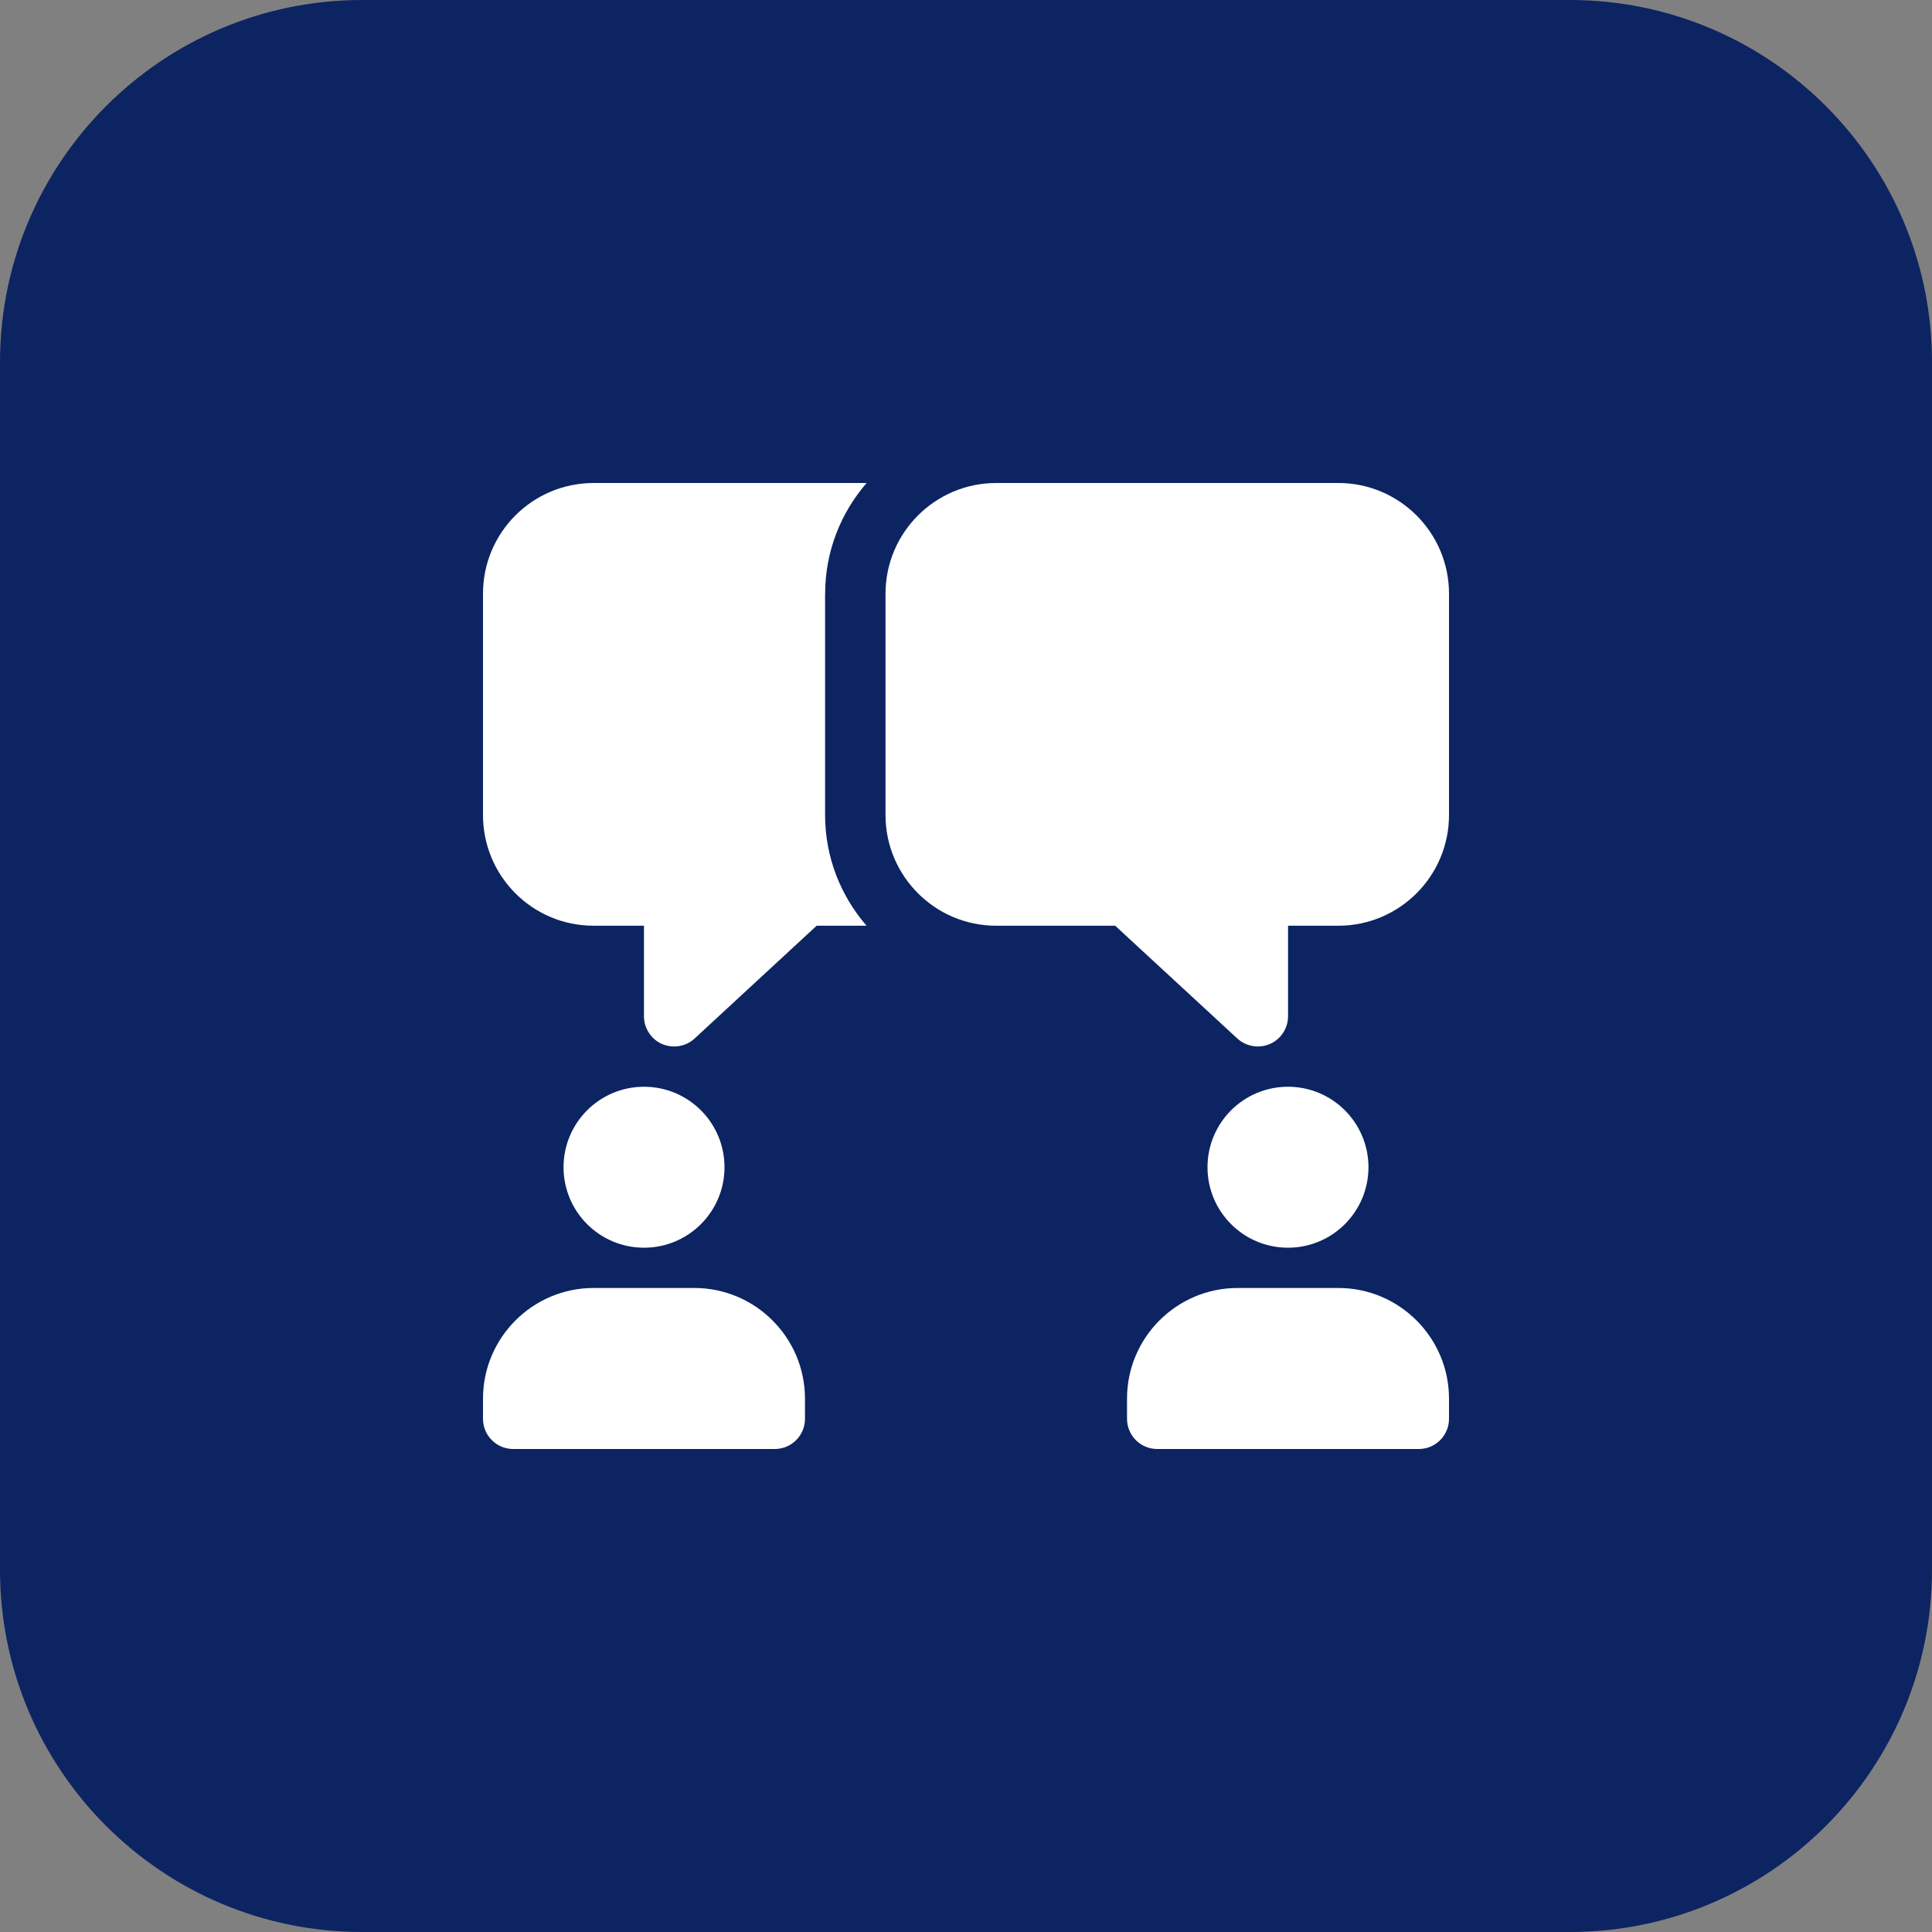
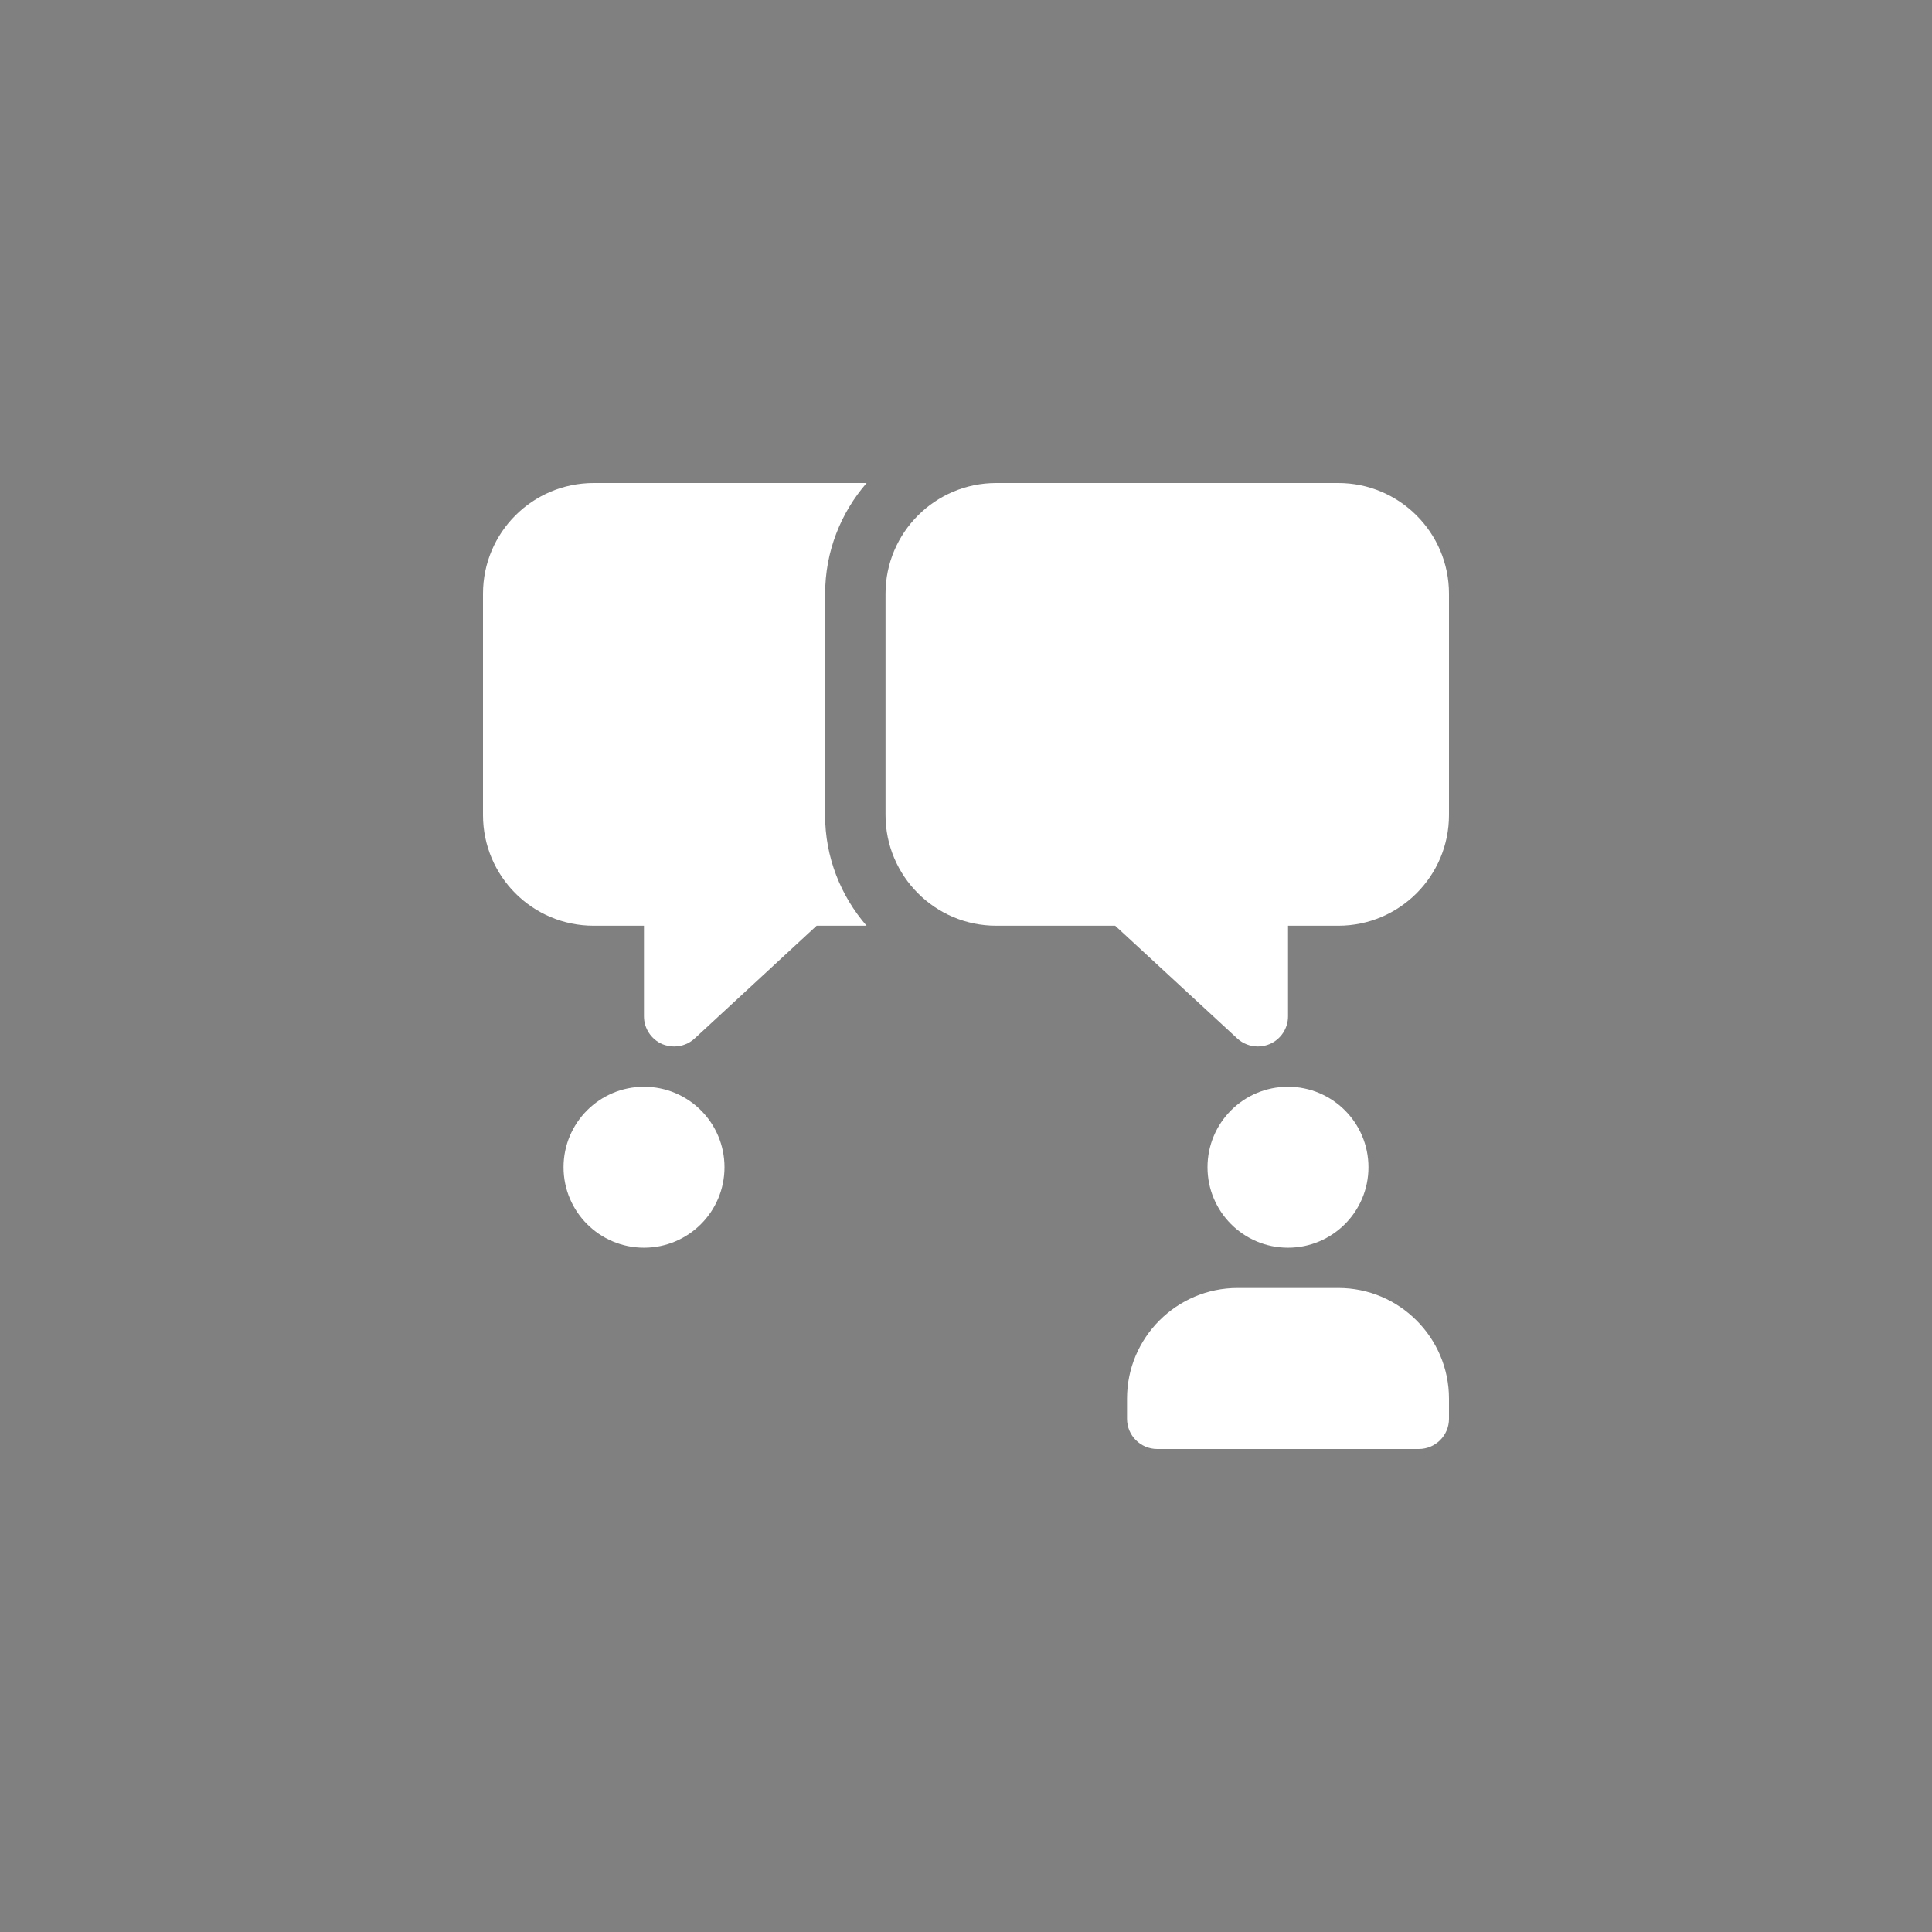
<svg xmlns="http://www.w3.org/2000/svg" id="bold" enable-background="new 0 0 32 32" height="512" viewBox="0 0 32 32" width="512">
  <rect x="0" y="0" width="32" height="32" fill="#808080" stroke="none" />
-   <path d="m26 32h-20c-3.314 0-6-2.686-6-6v-20c0-3.314 2.686-6 6-6h20c3.314 0 6 2.686 6 6v20c0 3.314-2.686 6-6 6z" fill="#0c2461" />
  <path d="m13.667 9.833c0-.7.26-1.34.687-1.833h-4.52c-1.014 0-1.834.82-1.834 1.833v3.667c0 1.013.82 1.833 1.833 1.833h.833v1.5c0 .2.12.38.3.46.067.027.133.04.2.04.127 0 .247-.047.34-.133l2.02-1.867h.827c-.427-.493-.687-1.133-.687-1.833v-3.667z" fill="#ffffff" />
  <g fill="#ffffff">
    <circle cx="10.667" cy="19.333" r="1.333" />
-     <path d="m11.5 21.333h-1.667c-1.011 0-1.833.823-1.833 1.834v.333c0 .276.224.5.5.5h4.333c.276 0 .5-.224.5-.5v-.333c0-1.011-.822-1.834-1.833-1.834z" />
    <circle cx="21.333" cy="19.333" r="1.333" />
    <path d="m22.167 21.333h-1.667c-1.011 0-1.833.822-1.833 1.833v.334c0 .276.224.5.5.5h4.333c.276 0 .5-.224.5-.5v-.333c0-1.011-.822-1.834-1.833-1.834z" />
  </g>
  <path d="m20.833 17.333c-.123 0-.245-.046-.339-.132l-2.023-1.868h-1.971c-1.011 0-1.833-.822-1.833-1.833v-3.667c0-1.011.822-1.833 1.833-1.833h5.667c1.011 0 1.833.822 1.833 1.833v3.667c0 1.011-.822 1.833-1.833 1.833h-.833v1.5c0 .199-.118.378-.299.458-.066.029-.134.042-.202.042z" fill="#ffffff" />
</svg>